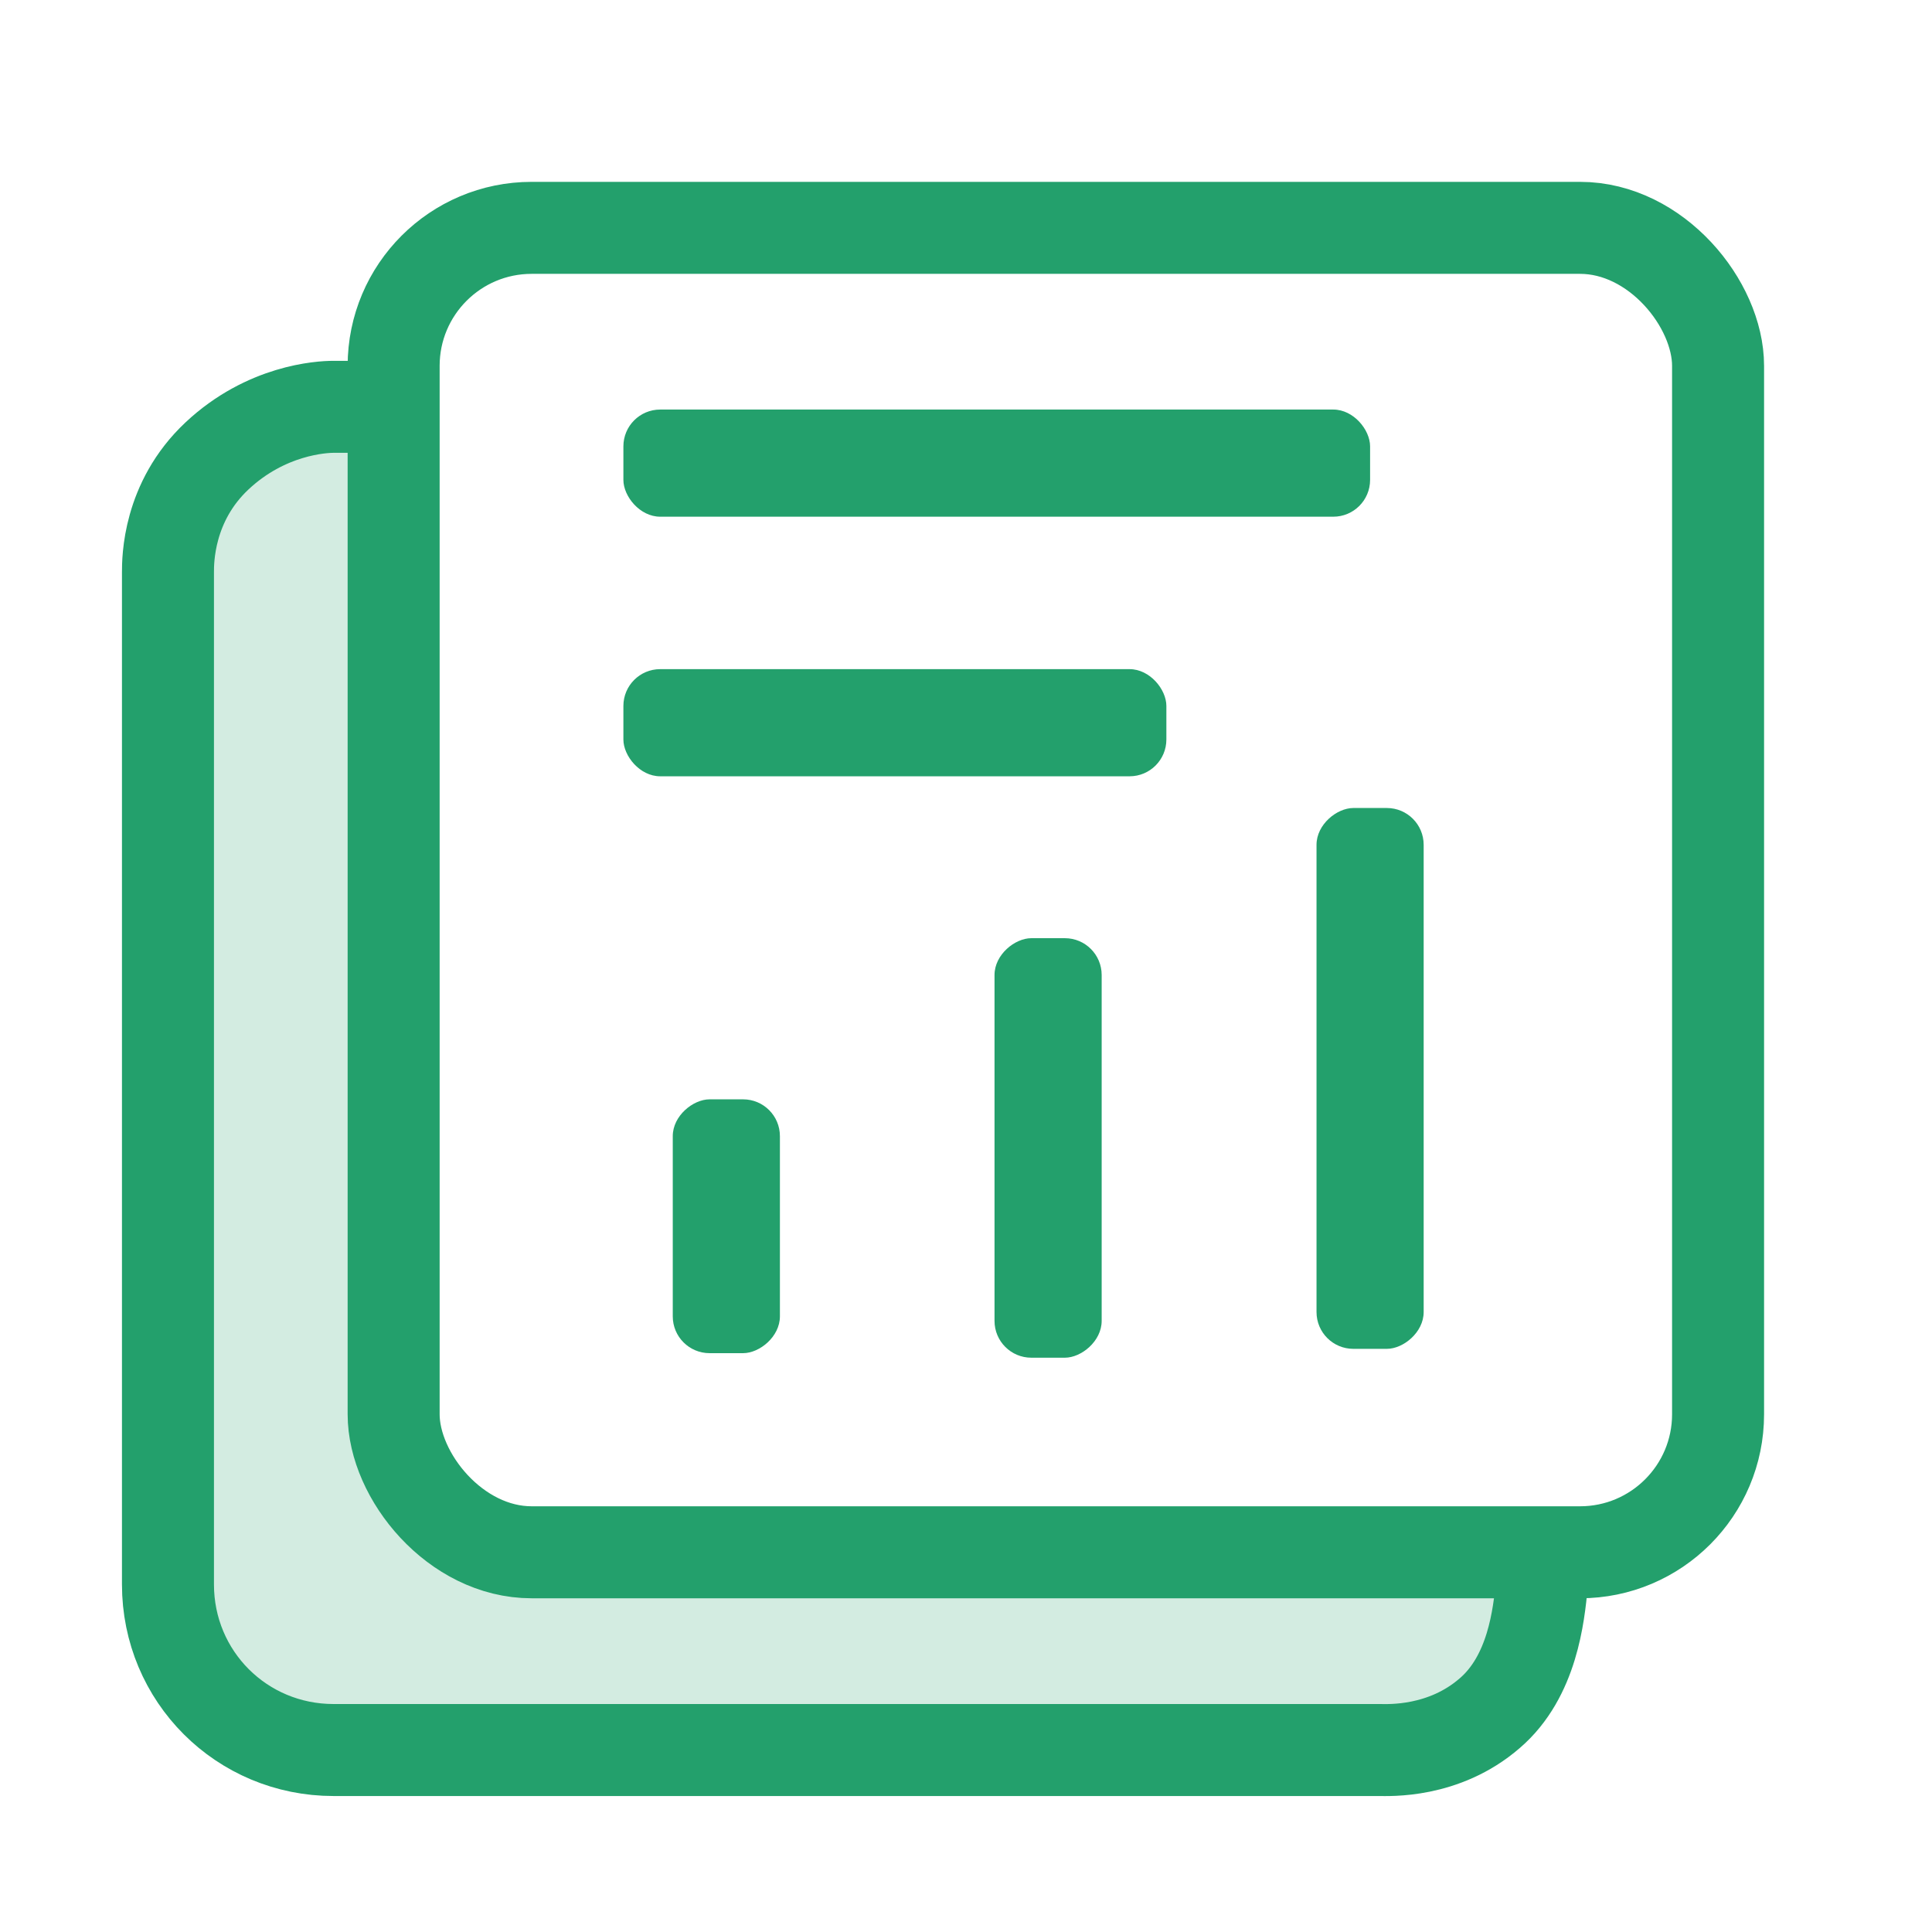
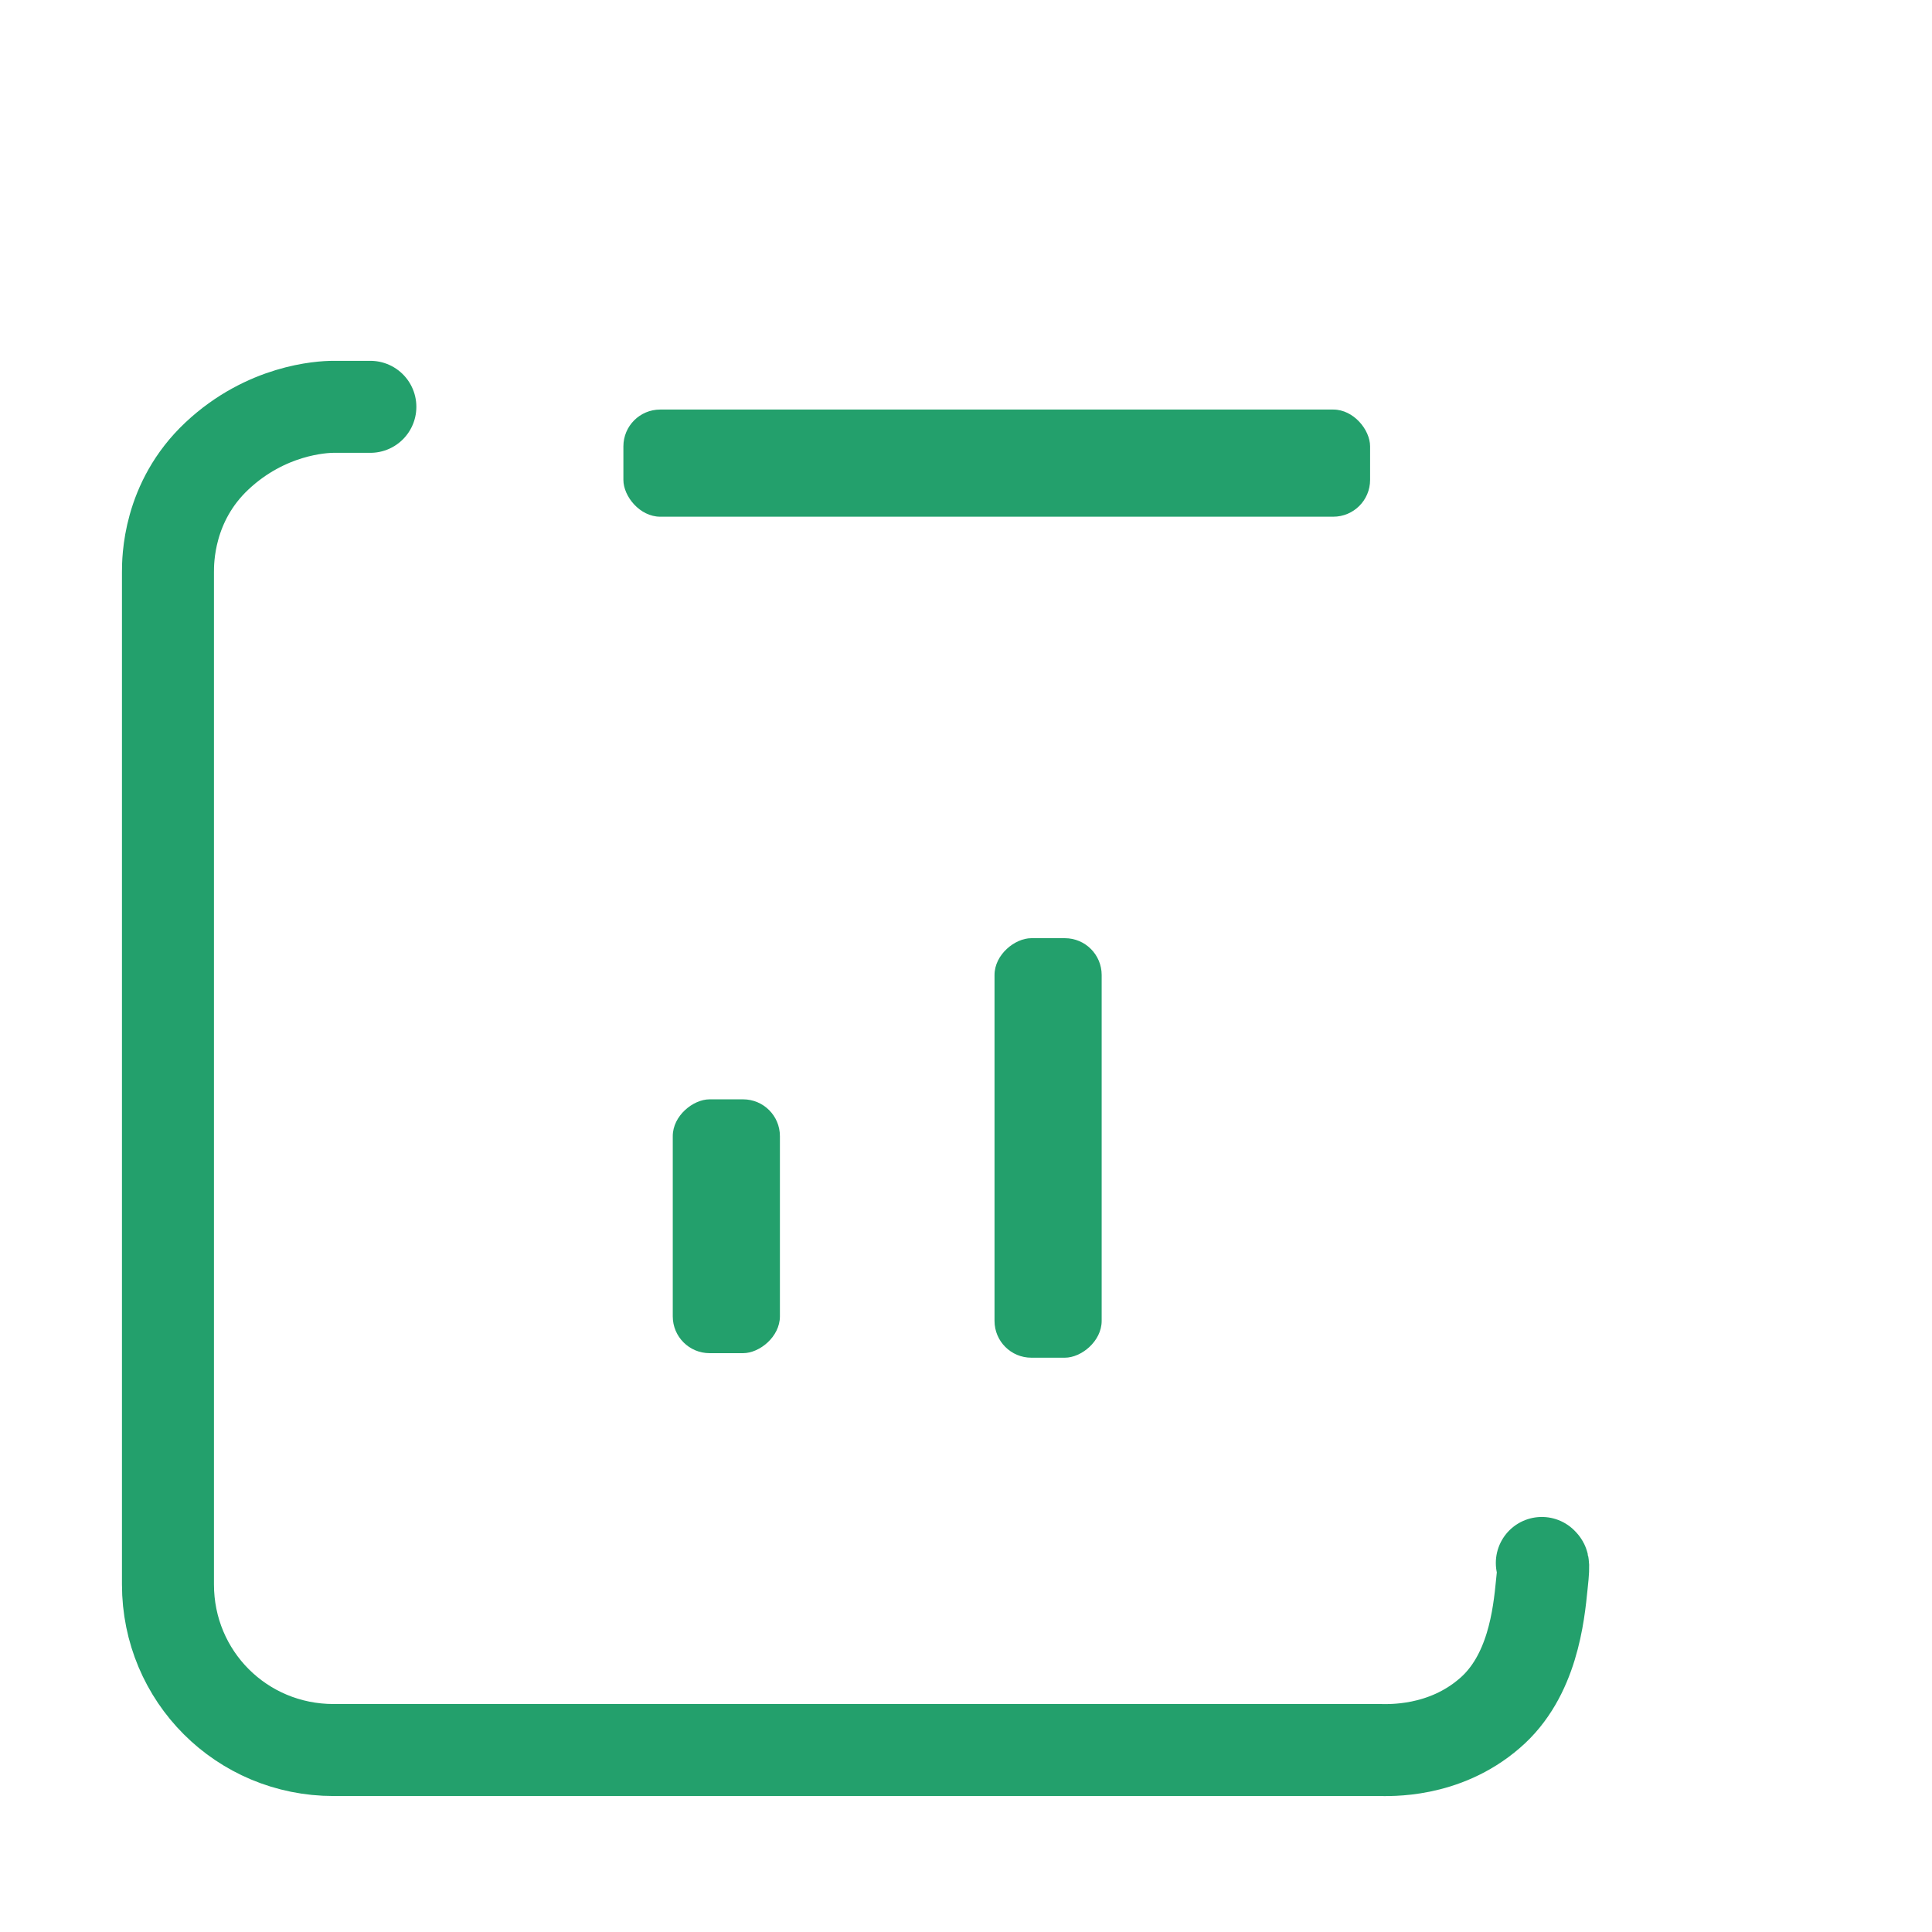
<svg xmlns="http://www.w3.org/2000/svg" width="63" height="63" viewBox="0 0 63 63" fill="none">
-   <path d="M13.926 49.893C13.926 49.993 50.377 50.766 50.277 51.666C50.177 52.666 49.977 54.666 48.577 55.866C47.077 57.166 45.277 57.066 44.977 57.066H10.877C7.877 57.066 5.477 54.666 5.477 51.666V18.666C5.477 18.266 5.477 16.366 7.077 14.866C8.677 13.366 10.477 13.266 10.877 13.266C11.477 13.266 11.977 13.266 12.077 13.266" fill="#23A06C" fill-opacity="0.2" />
  <rect x="20.328" y="13.355" width="24.349" height="3.494" rx="1.2" fill="#23A06C" />
-   <rect x="42.93" y="43.984" width="17.636" height="3.494" rx="1.2" transform="rotate(-90 42.93 43.984)" fill="#23A06C" />
  <rect x="32.43" y="44.273" width="13.68" height="3.494" rx="1.2" transform="rotate(-90 32.43 44.273)" fill="#23A06C" />
  <rect x="21.938" y="44.125" width="8.277" height="3.494" rx="1.2" transform="rotate(-90 21.938 44.125)" fill="#23A06C" />
-   <rect x="20.328" y="21.82" width="17.706" height="3.494" rx="1.2" fill="#23A06C" />
  <path d="M50.277 50.966C50.277 51.066 50.377 50.766 50.277 51.666C50.177 52.666 49.977 54.666 48.577 55.866C47.077 57.166 45.277 57.066 44.977 57.066H10.877C7.877 57.066 5.477 54.666 5.477 51.666V18.666C5.477 18.266 5.477 16.366 7.077 14.866C8.677 13.366 10.477 13.266 10.877 13.266C11.477 13.266 11.977 13.266 12.077 13.266" stroke="#23A06C" stroke-width="3" stroke-miterlimit="10" stroke-linecap="round" />
-   <rect x="12.836" y="7.43" width="43.188" height="43.188" rx="4.5" stroke="#23A06C" stroke-width="3" />
</svg>